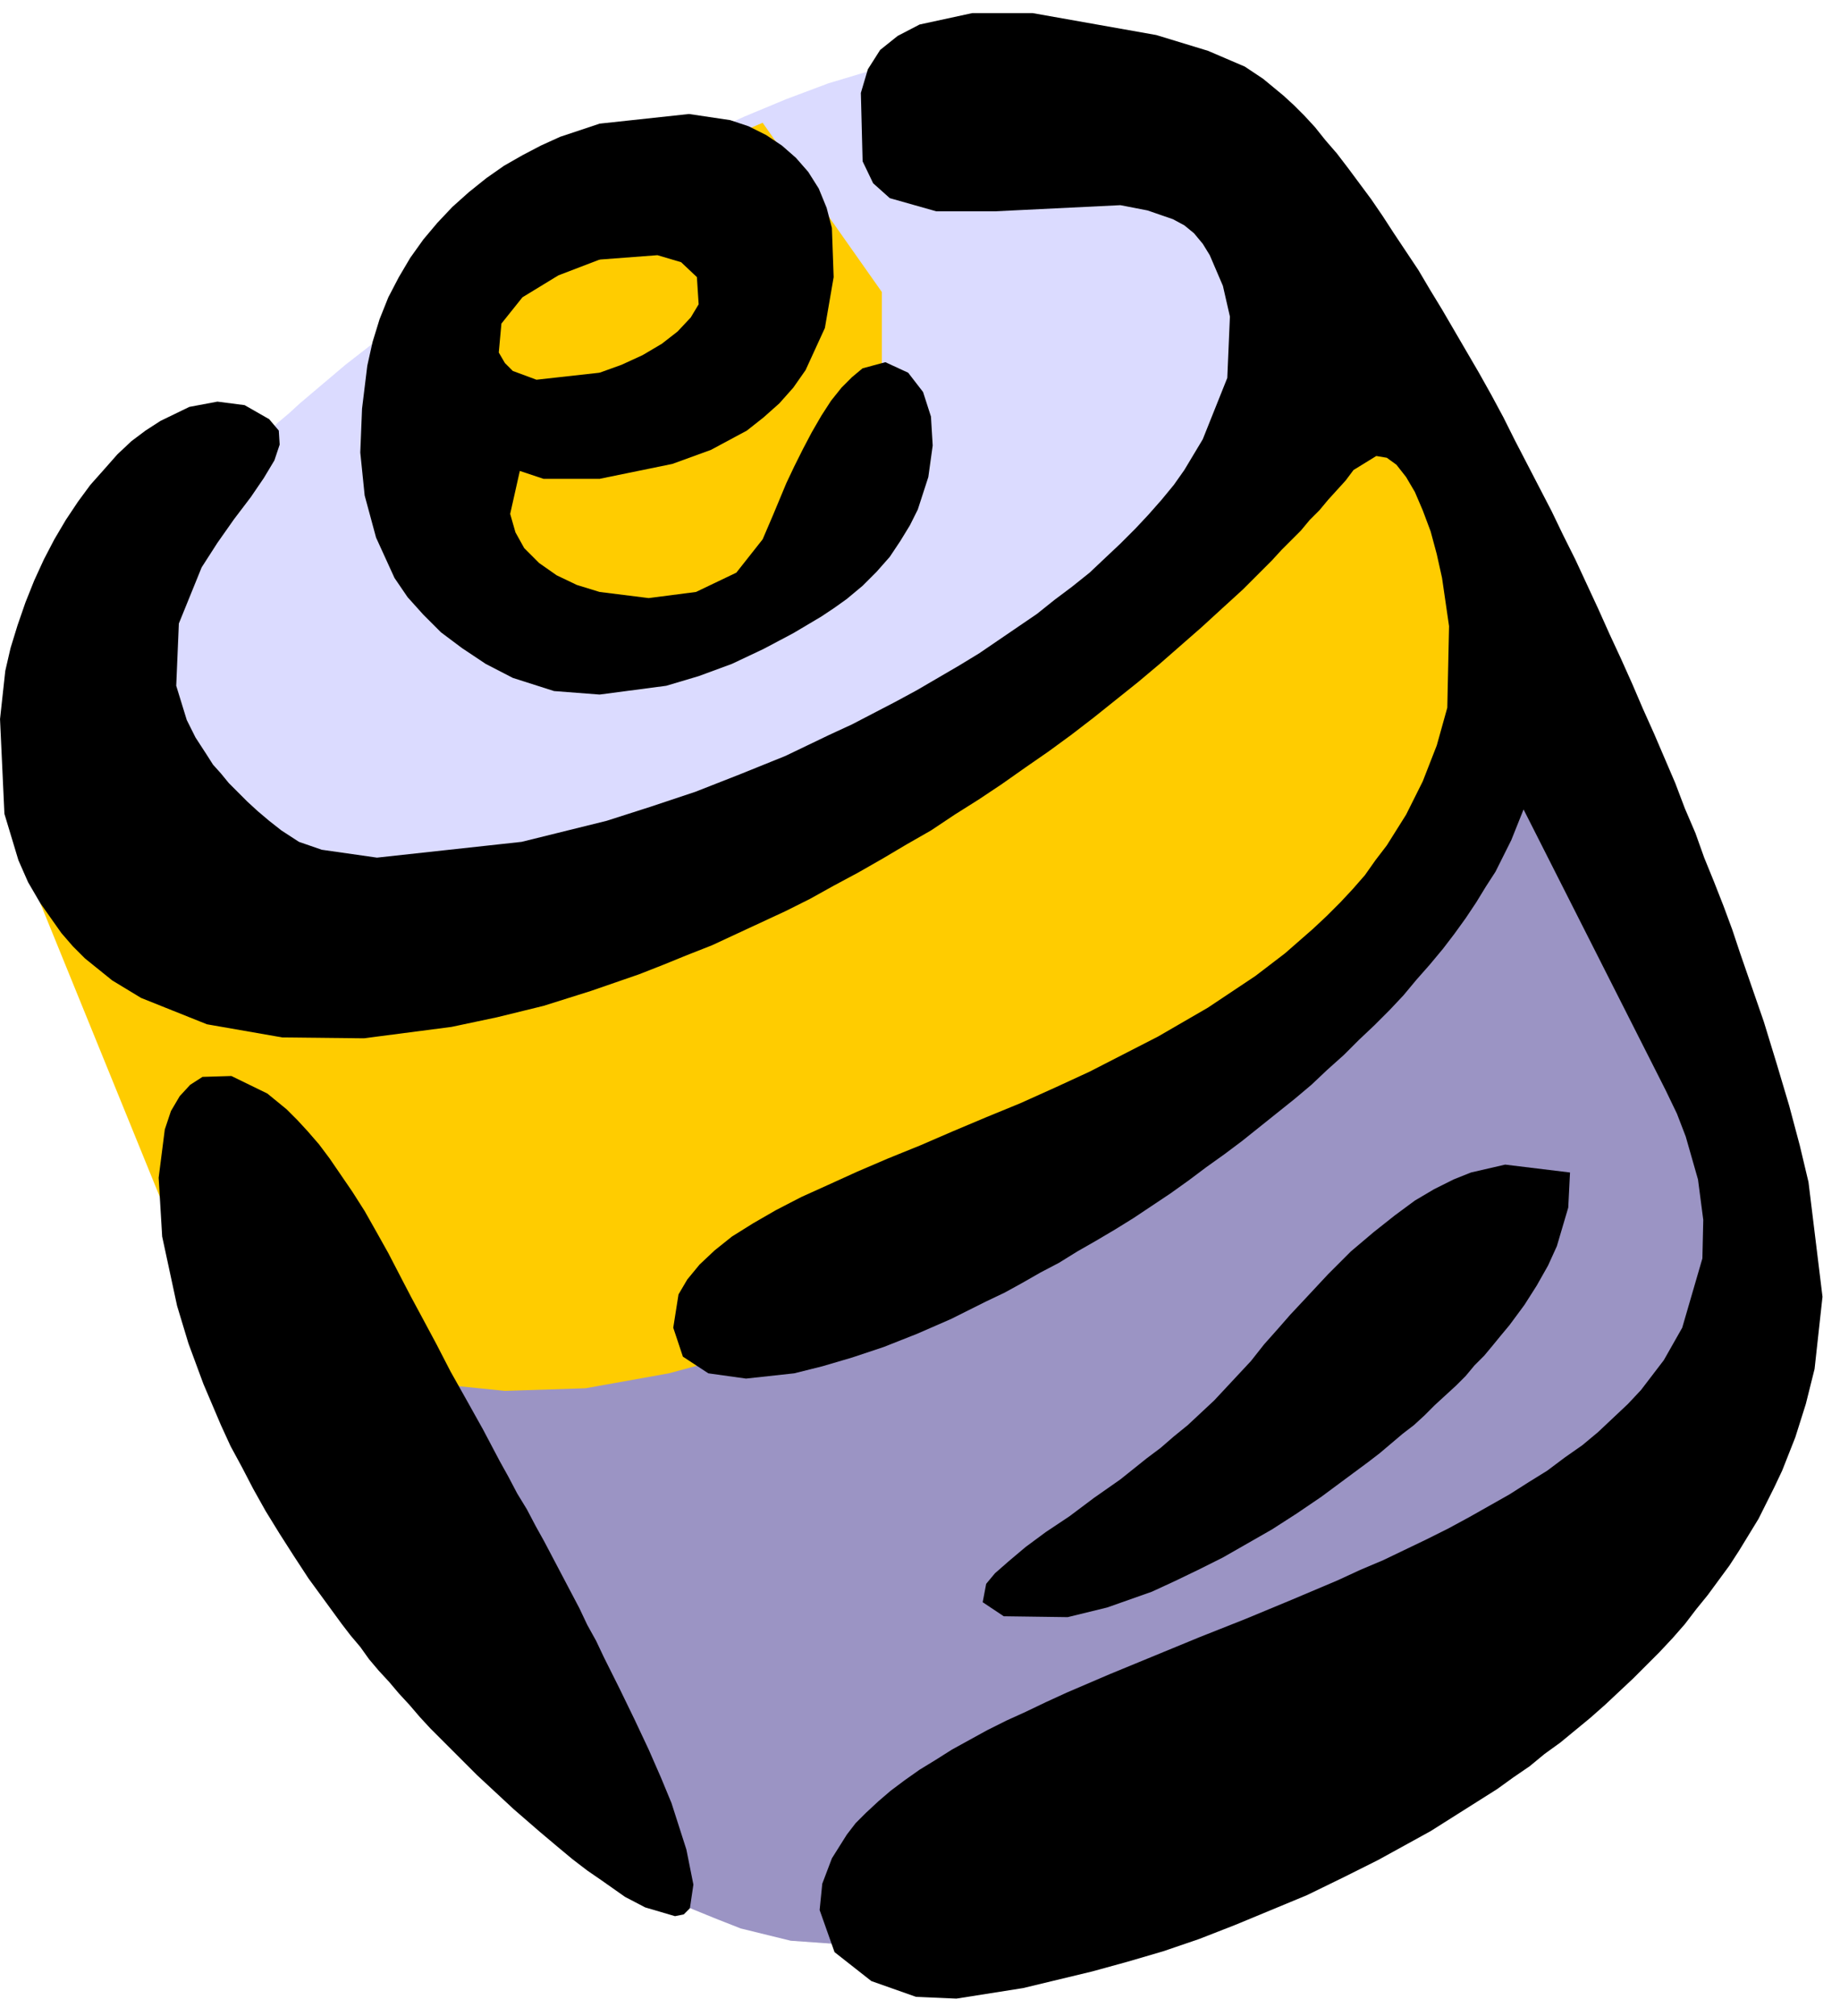
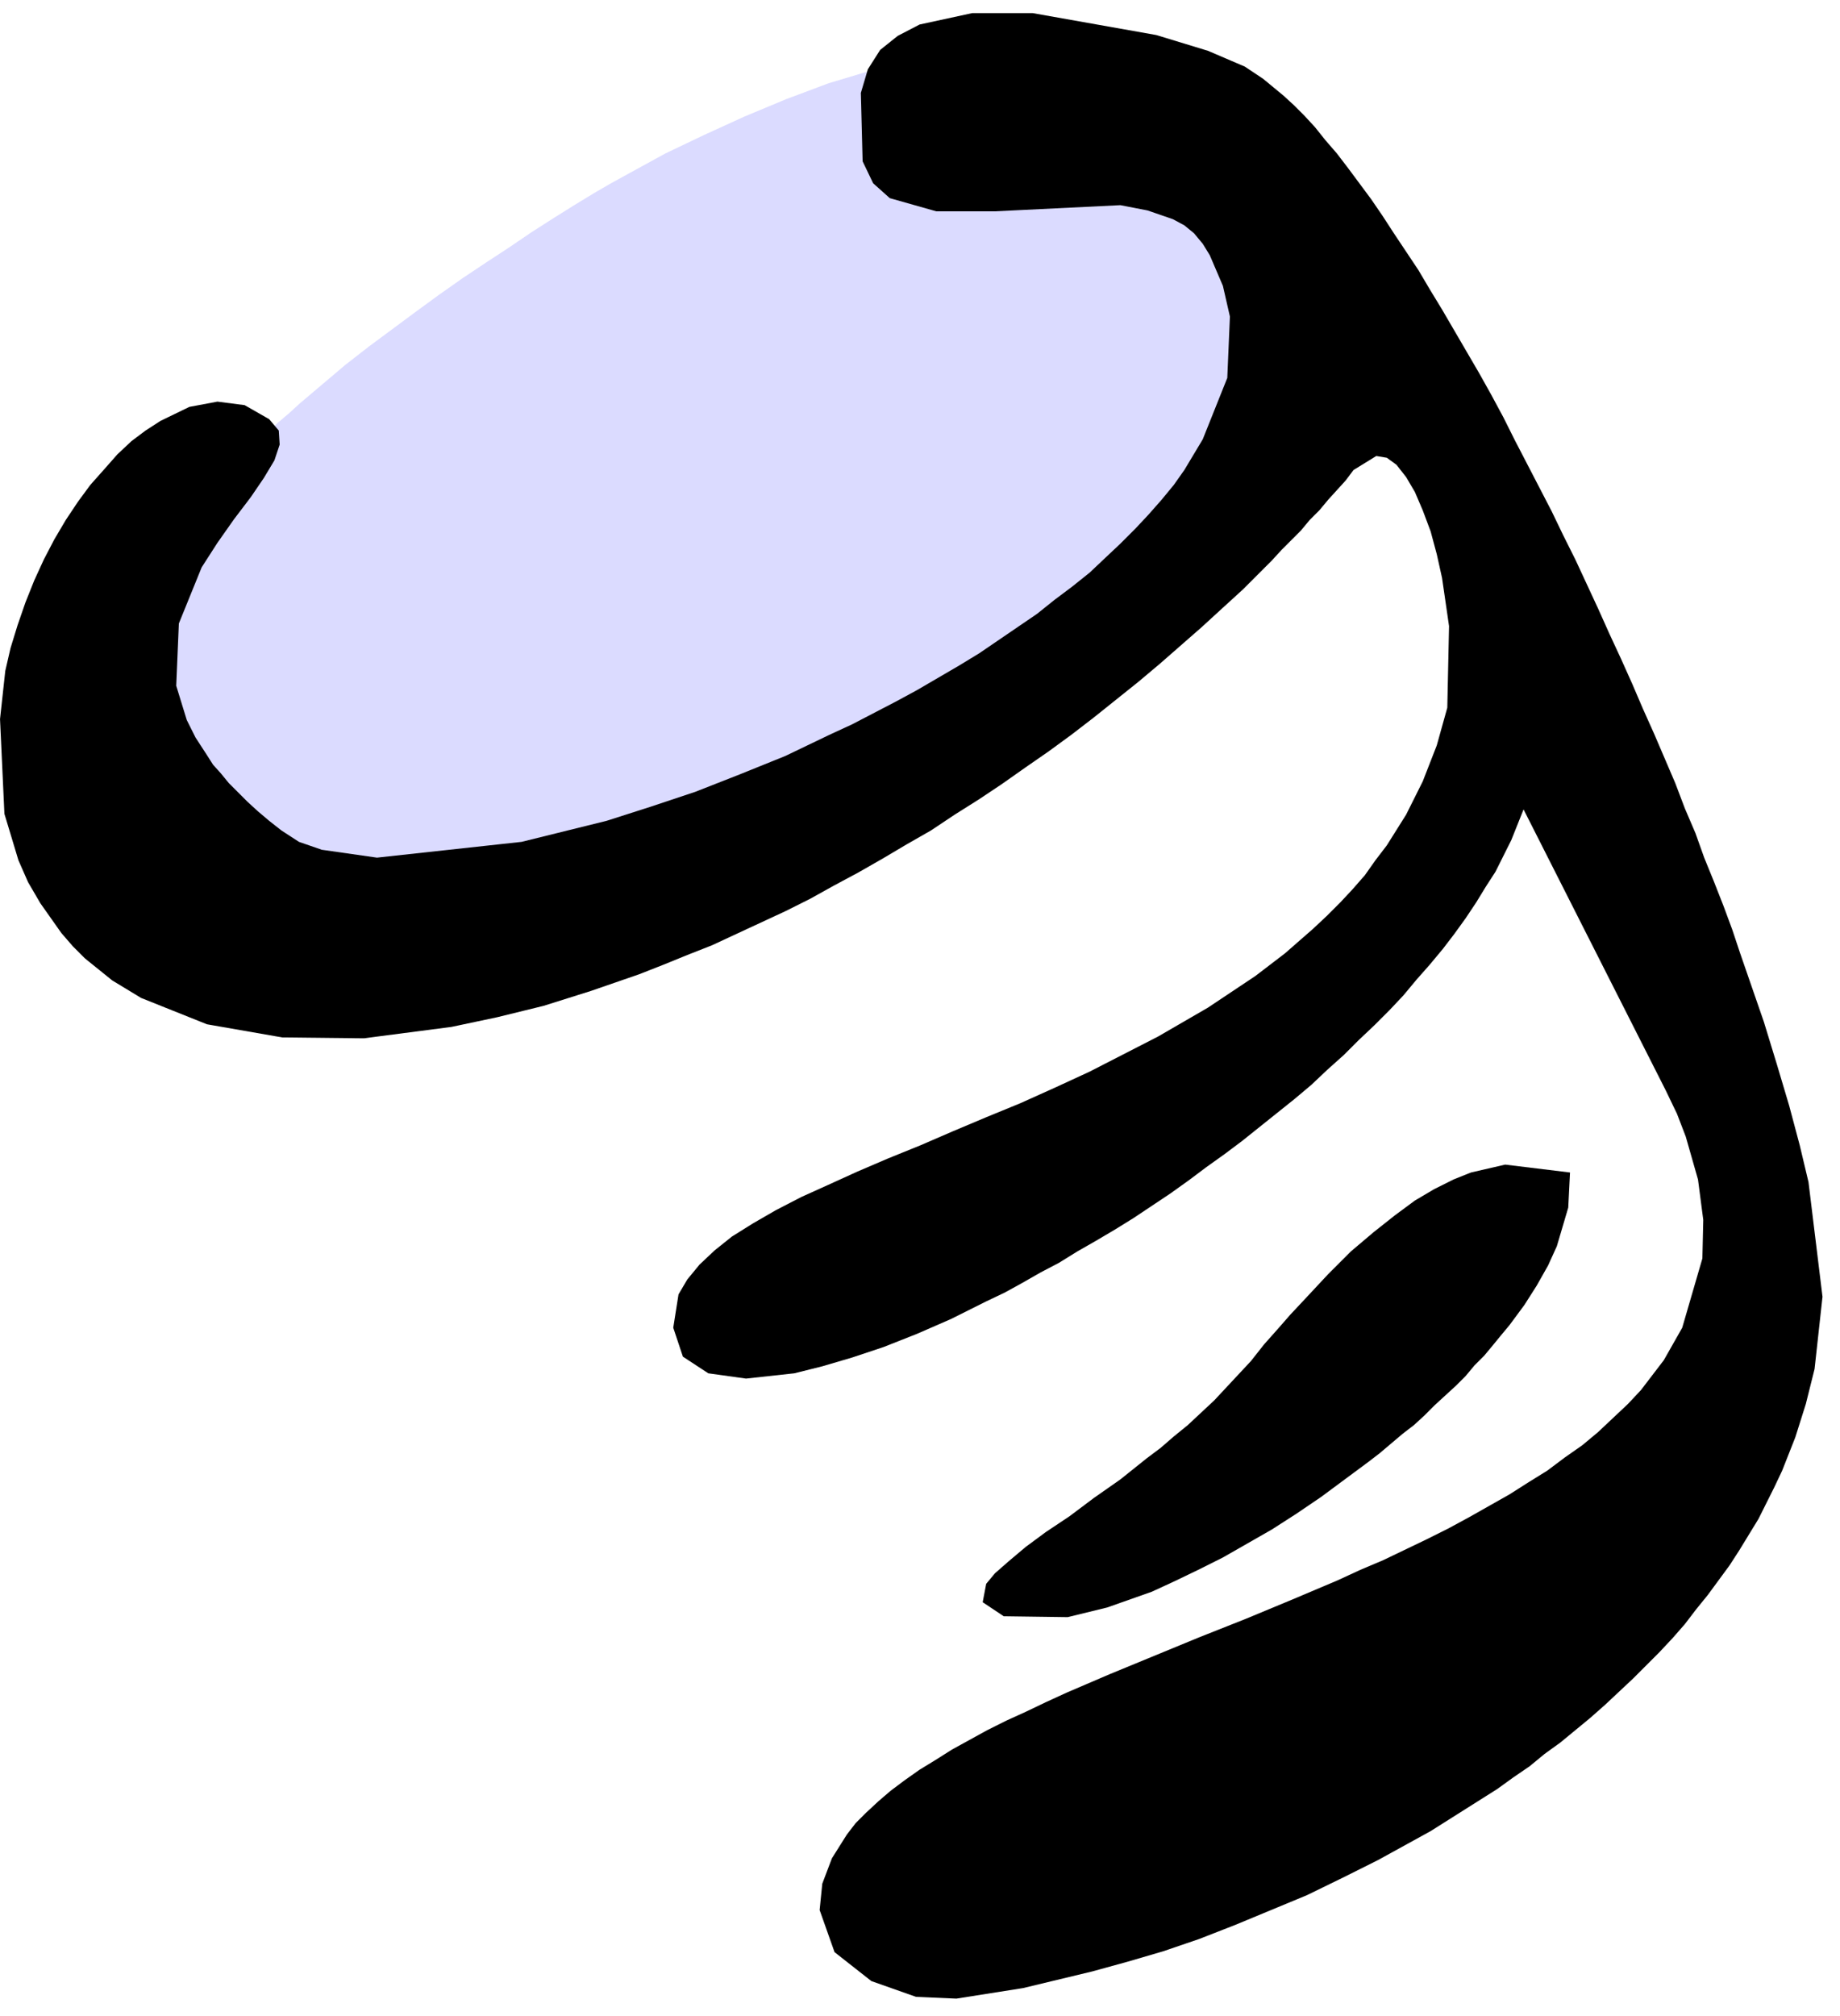
<svg xmlns="http://www.w3.org/2000/svg" width="332.515" height="364.198" fill-rule="evenodd" stroke-linecap="round" preserveAspectRatio="none" viewBox="0 0 2099 2299">
  <style>.pen1{stroke:none}.brush2{fill:#fc0}.brush4{fill:#000}</style>
-   <path d="m298 1455 433 695 31 14 28 13 27 11 28 11 57 14 70 5 1066-636-255-823-1485 696z" class="pen1" style="fill:#9b94c4" />
-   <path d="M166 826 46 1030l160 393 13 15 13 14 15 13 15 13 15 12 17 11 17 11 17 10 37 18 39 15 41 12 42 10 89 9 92-3 95-17 48-13 47-16 23-12 17-11 21-14 24-16 28-19 30-21 16-11 17-11 17-12 17-13 19-12 18-14 19-13 19-14 20-14 20-14 20-15 21-14 20-15 21-15 21-15 20-15 21-15 21-15 21-15 20-15 21-15 20-15 21-15 20-14 19-15 19-14 20-14 18-14 18-13 18-13 17-13 17-12 16-12 16-11 28-21 26-20 23-16 20-15 27-20 10-7-267-625-363-93-152-1-152 29-75 25-37 14-37 16-36 18-35 19-35 21-34 22-17 12-17 12-16 12-16 12-16 13-16 13-15 14-15 13-15 14-15 15-14 14-14 15-14 15-14 15-13 16-12 16-13 16-12 16-23 33-22 35-21 35-18 35-17 37-16 37-13 38z" class="pen1 brush2" />
  <path d="m47 940 12 8 23 10 34 10 43 11 50 12 55 13 59 12 59 12 60 12 57 11 102 19 98 18 749-511 10-430-414-81-49 14-50 15-48 18-48 20-46 21-44 21-42 23-20 11-19 11-23 14-24 15-25 16-25 17-26 17-27 18-27 19-26 19-27 20-27 20-27 21-26 22-26 22-12 11-13 11-12 11-12 11-12 12-11 11L47 940z" class="pen1" style="fill:#dbdbff" />
  <path d="m1791 1337-2 40-13 44-10 22-13 23-14 22-17 23-10 12-9 11-10 12-11 11-10 12-11 11-12 11-12 11-12 12-12 11-13 10-13 11-13 11-13 10-27 20-27 20-28 19-28 18-28 16-28 16-28 14-27 13-26 12-51 18-45 11-73-1-24-16 4-21 10-12 16-14 19-16 23-17 27-18 28-21 30-21 15-12 15-12 16-12 15-13 16-13 15-14 15-14 14-15 14-15 14-15 15-19 16-18 14-16 15-16 14-15 14-15 13-13 13-13 13-11 13-11 24-19 23-17 22-13 22-11 20-8 39-9 74 9z" class="pen1 brush4" />
-   <path d="M1006 566V333L870 140 512 293l-22 301 226 154 244-108 46-74z" class="pen1 brush2" />
-   <path d="m457 1456 12 23 14 26 15 28 16 31 18 32 19 34 19 36 10 18 10 19 11 18 10 19 10 18 10 19 10 19 10 19 10 19 9 19 10 18 9 19 18 36 17 35 16 34 14 32 12 29 17 53 8 40-4 27-7 7-10 2-34-10-23-12-27-19-16-11-17-13-18-15-19-16-15-13-15-13-14-13-14-13-14-13-14-14-13-13-13-13-13-13-12-13-12-14-12-13-11-13-12-13-11-13-10-14-11-13-10-13-19-26-19-26-17-26-16-25-16-26-14-25-13-25-13-24-11-24-20-47-17-46-13-43-17-79-4-67 7-55 7-21 10-17 12-13 14-9 33-1 41 20 22 18 12 12 12 13 13 15 12 16 26 38 14 22 13 23 14 25 14 27zM684 425l-59 53 59 68 83-17 44-16 41-22 19-15 18-16 16-18 14-20 22-48 10-58-2-56-6-23-9-22-12-19-14-16-16-14-18-12-20-10-21-7-47-7-102 11-115 113 115 42 66-5 27 8 18 17 2 31-9 15-15 16-18 14-22 13-24 11-25 9z" class="pen1 brush4" />
  <path d="m2079 1479-9 82-10 40-12 38-15 38-9 19-9 18-9 18-11 18-11 18-11 17-25 34-13 16-13 17-14 16-15 16-15 15-15 15-16 15-16 15-17 15-17 14-17 14-18 13-17 14-19 13-18 13-19 12-19 12-19 12-19 12-20 11-20 11-20 11-40 20-41 20-41 17-41 17-41 16-41 14-41 12-40 11-79 19-76 12-46-2-51-18-42-33-17-48 3-30 11-29 17-27 10-13 12-12 14-13 14-12 16-12 17-12 18-11 19-12 20-11 20-11 22-11 22-10 23-11 24-11 49-21 51-21 51-21 53-21 53-22 26-11 26-11 26-12 26-11 25-12 25-12 24-12 24-13 23-13 23-13 22-14 21-13 20-15 20-14 18-15 17-16 17-16 15-16 13-17 13-17 21-37 23-79 1-44-6-46-14-49-10-26-13-27-162-320-14 35-9 18-9 18-11 17-11 18-12 18-13 18-13 17-15 18-15 17-15 18-16 17-17 17-18 17-17 17-19 17-18 17-19 16-20 16-20 16-20 16-20 15-21 15-20 15-21 15-21 14-21 14-21 13-22 13-21 12-21 13-21 11-21 12-20 11-21 10-40 20-39 17-38 15-36 12-34 10-32 8-55 6-43-6-29-19-11-33 6-38 10-17 14-17 17-16 20-16 24-15 26-15 29-15 31-14 33-15 35-15 37-15 37-16 38-16 39-16 40-18 39-18 39-20 39-20 38-22 19-11 18-12 18-12 18-12 17-13 17-13 16-14 16-14 16-15 15-15 14-15 14-16 12-17 13-17 22-35 19-38 16-41 12-43 2-93-8-55-6-27-7-26-9-24-9-21-10-17-11-14-11-8-12-2-26 16-9 12-10 11-10 11-10 12-11 11-10 12-11 11-11 11-11 12-11 11-11 11-11 11-12 11-11 10-12 11-12 11-24 21-24 21-25 21-25 20-25 20-26 20-26 19-26 18-27 19-27 18-27 17-27 18-28 16-27 16-28 16-28 15-27 15-28 14-28 13-28 13-28 13-28 11-27 11-28 11-55 19-54 17-53 13-52 11-100 13-93-1-86-15-75-30-33-20-31-25-14-14-13-15-24-34-14-24-11-25-16-53-5-108 6-55 6-26 8-26 9-26 10-25 11-24 12-23 13-22 14-21 14-19 16-18 15-17 16-15 16-12 17-11 33-16 32-6 31 4 28 16 11 13 1 16-6 18-12 20-15 22-19 25-19 27-18 28-26 64-3 71 12 39 10 20 13 20 7 11 9 10 9 11 10 10 11 11 12 11 13 11 14 11 20 13 26 9 63 9 165-18 97-24 50-16 51-17 51-20 52-21 25-12 25-12 26-12 25-13 25-13 24-13 24-14 24-14 23-14 22-15 22-15 22-15 20-16 20-15 20-16 18-17 17-16 17-17 15-16 15-17 14-17 12-17 21-35 28-70 3-70-8-35-15-35-8-13-10-12-11-9-13-7-29-10-31-6-143 7h-67l-53-15-19-17-12-25-2-78 8-27 14-22 20-16 25-13 60-13h69l141 25 59 18 42 18 21 14 23 19 12 11 12 12 12 13 12 15 13 15 13 17 26 35 13 19 13 20 14 21 14 21 13 22 14 23 14 24 14 24 14 24 14 25 14 26 13 26 14 27 14 27 14 27 13 27 14 28 13 28 13 28 13 29 13 28 13 29 12 28 13 29 12 28 12 28 11 29 12 28 10 28 11 27 11 28 10 27 9 27 9 26 18 52 15 49 14 47 12 45 10 42 16 131z" class="pen1 brush4" />
-   <path d="m684 792-52-4-47-15-31-16-27-18-24-18-20-20-18-20-15-22-21-46-13-48-5-49 2-50 6-49 6-27 8-26 10-25 12-23 13-22 15-21 16-19 17-18 19-17 20-16 20-14 21-12 21-11 22-10 45-15 104 80-104 75-47 18-41 25-24 30-3 33 7 12 9 9 27 10 72-8 69 52-69 69h-64l-27-9-11 49 6 21 10 18 17 17 20 14 23 11 26 8 56 7 54-7 46-22 30-38 12-28 15-36 9-19 10-20 10-19 11-19 11-17 12-15 12-12 12-10 26-7 26 12 17 22 9 28 2 33-5 36-12 37-9 18-11 18-12 18-15 17-16 16-18 15-14 10-15 10-32 19-34 18-36 17-38 14-37 11-76 10z" class="pen1 brush4" />
</svg>